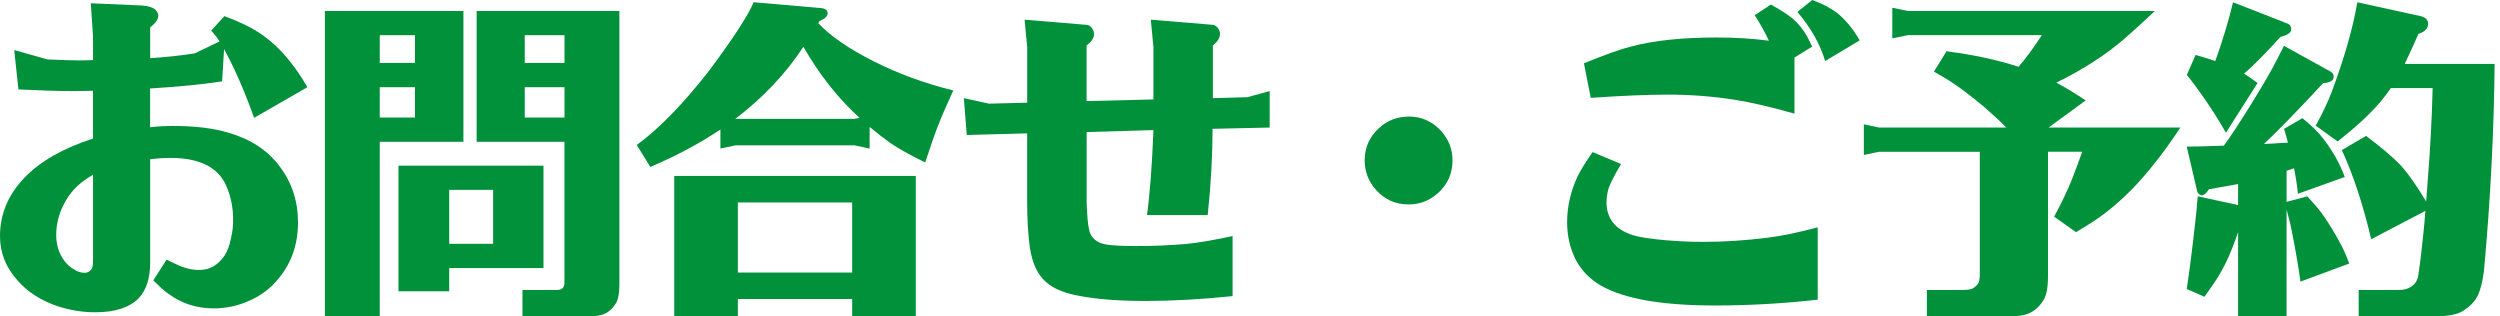
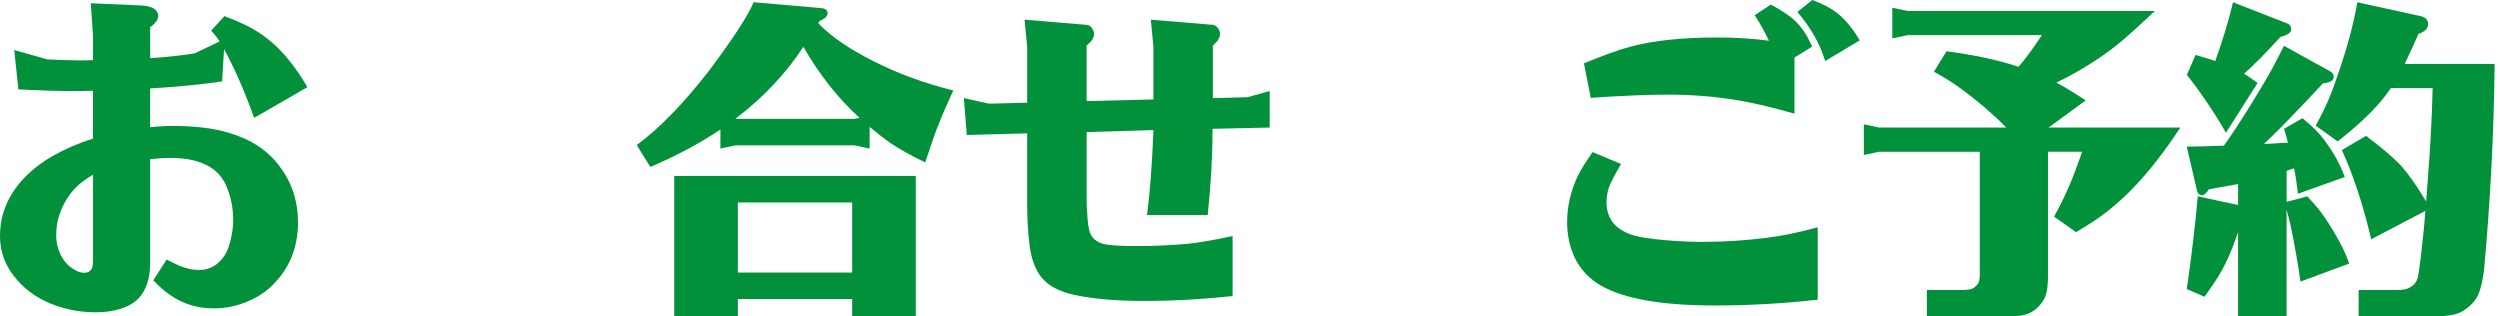
<svg xmlns="http://www.w3.org/2000/svg" width="237" height="30" viewBox="0 0 237 30" fill="none">
  <path d="M20.816 3.918C20.592 3.572 20.327 3.234 20.018 2.907L21.275 1.529C21.988 1.793 22.624 2.058 23.172 2.326C24.825 3.102 26.251 4.256 27.457 5.785C28.008 6.457 28.57 7.284 29.14 8.265L24.09 11.172C23.212 8.703 22.264 6.531 21.242 4.653L21.058 7.714C19.18 8.001 16.905 8.225 14.23 8.387V12.062C14.965 11.981 15.689 11.94 16.402 11.94C18.482 11.94 20.239 12.154 21.669 12.584C23.771 13.197 25.384 14.256 26.505 15.766C27.67 17.299 28.251 19.074 28.251 21.091C28.251 23.109 27.648 24.906 26.446 26.358C25.671 27.339 24.689 28.074 23.506 28.563C22.466 29.011 21.382 29.235 20.261 29.235C18.648 29.235 17.222 28.776 15.976 27.857C15.586 27.593 15.108 27.163 14.535 26.571L15.792 24.612C16.119 24.778 16.413 24.917 16.681 25.042C17.435 25.41 18.17 25.593 18.886 25.593C19.868 25.593 20.662 25.145 21.275 24.245C21.562 23.815 21.775 23.234 21.918 22.499C22.04 21.97 22.102 21.419 22.102 20.845C22.102 19.662 21.878 18.57 21.43 17.571C20.654 15.836 18.89 14.969 16.134 14.969C15.582 14.969 14.95 15.009 14.237 15.09V24.888C14.237 26.376 13.87 27.508 13.135 28.287C12.257 29.166 10.889 29.603 9.033 29.603C7.81 29.603 6.615 29.408 5.45 29.022C3.877 28.493 2.613 27.674 1.654 26.575C0.551 25.351 0 23.954 0 22.381C0 20.298 0.775 18.453 2.326 16.839C3.815 15.288 5.979 14.054 8.817 13.135V8.603C8.225 8.625 7.593 8.633 6.92 8.633C5.571 8.633 3.848 8.581 1.746 8.478L1.349 4.745L4.502 5.634C5.869 5.696 6.88 5.726 7.534 5.726C8.004 5.726 8.431 5.715 8.82 5.696V3.462L8.607 0.309L13.473 0.522C14.043 0.562 14.454 0.687 14.697 0.889C14.899 1.073 15.002 1.279 15.002 1.503C15.002 1.849 14.745 2.209 14.237 2.576V5.516C15.788 5.413 17.196 5.263 18.464 5.057L20.82 3.925L20.816 3.918ZM8.817 16.56C8.203 16.927 7.736 17.266 7.409 17.571C6.795 18.122 6.295 18.817 5.91 19.651C5.52 20.507 5.329 21.385 5.329 22.282C5.329 23.12 5.542 23.873 5.972 24.546C6.277 25.017 6.685 25.384 7.196 25.649C7.483 25.792 7.758 25.862 8.023 25.862C8.287 25.862 8.501 25.752 8.666 25.524C8.769 25.402 8.82 25.116 8.82 24.667V16.556L8.817 16.56Z" fill="#00913A" />
-   <path d="M36.001 13.44V30H30.797V1.04H43.932V13.44H36.005H36.001ZM36.001 5.968H39.339V3.337H36.001V5.968ZM36.001 8.265V11.143H39.339V8.265H36.001ZM42.584 25.41V27.615H37.776V15.707H51.522V25.413H42.584V25.41ZM42.584 23.113H46.748V18.001H42.584V23.113ZM45.186 13.44V1.04H58.717V26.939C58.717 27.835 58.596 28.46 58.35 28.806C58.085 29.236 57.758 29.541 57.369 29.724C57.001 29.908 56.431 30 55.652 30H49.53V27.49H52.745C53.275 27.508 53.532 27.255 53.51 26.726V13.44H45.182H45.186ZM49.746 3.337V5.968H53.513V3.337H49.746ZM49.746 11.143H53.513V8.265H49.746V11.143Z" fill="#00913A" />
  <path d="M77.574 2.205C78.739 3.429 80.47 4.623 82.778 5.788C85.105 6.972 87.637 7.902 90.371 8.574C89.636 10.188 89.177 11.25 88.993 11.757C88.747 12.33 88.32 13.543 87.707 15.399C86.277 14.704 85.167 14.083 84.37 13.532C83.716 13.061 83.072 12.562 82.44 12.032V14.083L80.999 13.778H69.735L68.295 14.083V12.275C66.354 13.58 64.142 14.767 61.65 15.825L60.364 13.745C62.466 12.212 64.752 9.868 67.222 6.703C69.507 3.642 70.915 1.481 71.448 0.213L77.817 0.764C78.247 0.805 78.46 0.97 78.46 1.253C78.46 1.536 78.203 1.786 77.696 1.988C77.655 2.051 77.615 2.121 77.574 2.201V2.205ZM80.786 28.346H69.948V30H63.918V16.681H86.817V30H80.786V28.346ZM76.163 4.44C74.451 7.031 72.297 9.305 69.702 11.268H80.999L81.488 11.176C79.449 9.32 77.674 7.075 76.163 4.44ZM80.786 25.836V19.192H69.948V25.836H80.786Z" fill="#00913A" />
  <path d="M97.379 9.735V4.469L97.133 1.867L103.01 2.356C103.274 2.378 103.48 2.54 103.624 2.845C103.686 2.966 103.715 3.098 103.715 3.241C103.715 3.587 103.48 3.947 103.01 4.315V9.581L109.346 9.427V4.469L109.099 1.867L115.009 2.356C115.13 2.378 115.255 2.448 115.377 2.569C115.56 2.753 115.652 2.977 115.652 3.241C115.652 3.587 115.428 3.947 114.98 4.315V9.305L118.254 9.214L120.367 8.633V12.091L114.95 12.212C114.95 14.745 114.796 17.468 114.491 20.386H108.736C109 18.489 109.206 15.803 109.349 12.334L103.013 12.518V19.1C103.013 19.386 103.043 19.956 103.105 20.812C103.168 21.466 103.26 21.926 103.381 22.19C103.646 22.72 104.127 23.047 104.822 23.172C105.435 23.274 106.402 23.326 107.729 23.326C109.36 23.326 110.985 23.256 112.595 23.113C113.737 22.991 115.156 22.745 116.85 22.378V28.07C113.932 28.376 111.187 28.53 108.614 28.53C106.042 28.53 104.105 28.376 102.429 28.07C100.981 27.824 99.897 27.387 99.184 26.755C98.368 26.06 97.846 24.95 97.622 23.418C97.46 22.154 97.376 20.787 97.376 19.316V12.642L91.65 12.797L91.374 9.305L93.763 9.827L97.376 9.735H97.379Z" fill="#00913A" />
-   <path d="M133.594 11.051C134.778 11.051 135.788 11.511 136.626 12.429C137.339 13.227 137.699 14.153 137.699 15.215C137.699 16.439 137.24 17.472 136.321 18.306C135.524 19.019 134.597 19.379 133.535 19.379C132.29 19.379 131.26 18.92 130.445 18.001C129.728 17.203 129.371 16.266 129.371 15.186C129.371 13.98 129.831 12.962 130.75 12.124C131.525 11.411 132.473 11.051 133.598 11.051H133.594Z" fill="#00913A" />
  <path d="M172.319 21.551V28.409C169.052 28.776 165.807 28.96 162.583 28.96C157.541 28.96 153.929 28.328 151.746 27.06C150.705 26.446 149.919 25.641 149.39 24.642C148.838 23.561 148.563 22.367 148.563 21.058C148.563 19.57 148.901 18.111 149.574 16.681C149.879 16.068 150.349 15.314 150.981 14.418L153.675 15.549C153.083 16.549 152.694 17.306 152.51 17.813C152.367 18.284 152.297 18.732 152.297 19.162C152.297 20.713 153.124 21.753 154.777 22.286C155.432 22.492 156.483 22.653 157.931 22.775C159.155 22.878 160.327 22.929 161.452 22.929C163.451 22.929 165.494 22.797 167.574 22.532C168.901 22.37 170.481 22.043 172.319 21.551ZM170.117 5.45V10.775C167.894 10.143 166.005 9.702 164.454 9.46C162.414 9.133 160.29 8.971 158.085 8.971C156.189 8.971 153.759 9.074 150.801 9.276L150.158 6.001C152.157 5.186 153.649 4.653 154.627 4.41C156.769 3.841 159.474 3.554 162.738 3.554C164.513 3.554 166.167 3.657 167.696 3.859C167.288 3.003 166.839 2.194 166.347 1.441L167.879 0.43C168.838 0.963 169.533 1.411 169.959 1.779C170.489 2.227 170.948 2.8 171.338 3.495C171.481 3.76 171.632 4.068 171.797 4.414L170.114 5.454L170.117 5.45ZM171.801 0C172.822 0.368 173.668 0.827 174.34 1.378C175.053 1.992 175.707 2.808 176.299 3.826L173.024 5.785C172.554 4.193 171.676 2.642 170.393 1.132L171.801 0Z" fill="#00913A" />
  <path d="M194.208 12.091H206.7C205.189 14.377 203.708 16.273 202.26 17.784C201.014 19.07 199.768 20.121 198.526 20.937C198.262 21.121 197.688 21.477 196.81 22.01L194.73 20.54C195.465 19.191 196.045 17.968 196.475 16.865C196.74 16.193 197.045 15.366 197.394 14.384H194.149V26.171C194.149 27.291 193.995 28.07 193.69 28.497C193.363 29.026 192.944 29.416 192.433 29.662C192.003 29.886 191.301 30 190.32 30H182.668V27.49H185.943C186.556 27.49 186.931 27.427 187.074 27.306C187.299 27.163 187.46 27.001 187.563 26.817C187.644 26.634 187.685 26.347 187.685 25.961V14.388H178.133L176.692 14.693V11.786L178.133 12.091H190.195C189.684 11.562 188.971 10.897 188.052 10.099C186.725 8.997 185.623 8.17 184.744 7.619C184.52 7.475 184.05 7.2 183.337 6.792L184.531 4.862C187.082 5.189 189.357 5.678 191.36 6.332C192.032 5.557 192.767 4.557 193.565 3.333H180.86L179.39 3.638V0.735L180.86 1.04H204.278C203.135 2.121 202.187 2.988 201.429 3.642C199.673 5.171 197.512 6.571 194.939 7.835C195.652 8.203 196.582 8.765 197.725 9.519L194.204 12.091H194.208Z" fill="#00913A" />
  <path d="M212.73 6.979C212.977 7.122 213.403 7.416 214.017 7.868L211.018 12.584C210.467 11.602 209.794 10.533 208.996 9.368C208.405 8.511 207.842 7.754 207.313 7.104L208.14 5.208C209.059 5.472 209.68 5.667 210.007 5.788C210.72 3.807 211.282 1.951 211.69 0.217L216.865 2.238C217.089 2.319 217.203 2.503 217.203 2.789C217.203 3.094 216.865 3.33 216.192 3.495C214.785 5.046 213.631 6.211 212.734 6.986L212.73 6.979ZM216.894 13.532C216.832 13.245 216.711 12.808 216.527 12.216L218.272 11.205C219.026 11.819 219.61 12.37 220.018 12.859C221.04 14.123 221.793 15.432 222.282 16.777L217.842 18.368C217.762 17.552 217.637 16.744 217.475 15.95L216.769 16.196V19.136L218.728 18.614C219.423 19.349 219.941 19.971 220.29 20.481C220.904 21.378 221.433 22.256 221.881 23.113C222.106 23.502 222.381 24.123 222.708 24.98L218.085 26.696C217.879 25.208 217.585 23.502 217.196 21.584C217.093 21.095 216.949 20.522 216.766 19.868V30H212.172V22.01C211.845 22.929 211.661 23.429 211.621 23.51C211.213 24.55 210.753 25.48 210.242 26.295C210.059 26.6 209.64 27.214 208.985 28.133L207.302 27.398C207.486 26.255 207.688 24.715 207.916 22.775C208.14 20.897 208.283 19.511 208.346 18.611L212.172 19.438V17.449C211.643 17.552 210.724 17.714 209.415 17.938C209.151 18.324 208.927 18.519 208.743 18.519C208.662 18.519 208.57 18.478 208.467 18.398C208.364 18.317 208.302 18.214 208.283 18.093L207.302 13.899C208.015 13.899 209.191 13.87 210.823 13.807C211.352 13.094 212.15 11.889 213.212 10.195C214.193 8.622 214.935 7.369 215.446 6.428C215.751 5.858 216.108 5.163 216.519 4.344L220.896 6.762C221.121 6.883 221.235 7.049 221.235 7.251C221.235 7.435 221.172 7.567 221.051 7.648C220.908 7.769 220.632 7.854 220.224 7.894C217.754 10.547 215.887 12.466 214.623 13.649L215.266 13.62C215.817 13.579 216.358 13.55 216.891 13.528L216.894 13.532ZM226.659 8.357C226.31 8.846 225.964 9.298 225.619 9.706C224.66 10.827 223.322 12.062 221.609 13.41L219.529 11.911C220.161 10.768 220.661 9.717 221.029 8.758C222.253 5.472 223.068 2.624 223.476 0.217L229.478 1.532C229.948 1.635 230.184 1.882 230.184 2.267C230.184 2.697 229.878 3.014 229.265 3.216C228.875 4.112 228.46 5.031 228.008 5.972L227.978 6.064H236.49C236.428 12.451 236.093 18.993 235.479 25.685C235.336 26.707 235.152 27.46 234.928 27.949C234.641 28.563 234.142 29.081 233.429 29.511C232.94 29.816 232.05 29.982 230.764 30H223.601V27.49H227.243C227.732 27.49 228.081 27.438 228.283 27.335C228.754 27.13 229.059 26.806 229.202 26.354C229.243 26.233 229.346 25.527 229.507 24.241C229.709 22.484 229.845 21.15 229.904 20.231L229.934 19.985L224.792 22.679C223.995 19.331 223.068 16.516 222.006 14.23L224.303 12.881C225.792 14.002 226.894 14.943 227.611 15.696C228.346 16.534 229.121 17.637 229.937 19.004L230 19.096L230.154 17.045C230.4 13.984 230.551 11.088 230.614 8.35H226.663L226.659 8.357Z" fill="#00913A" />
</svg>